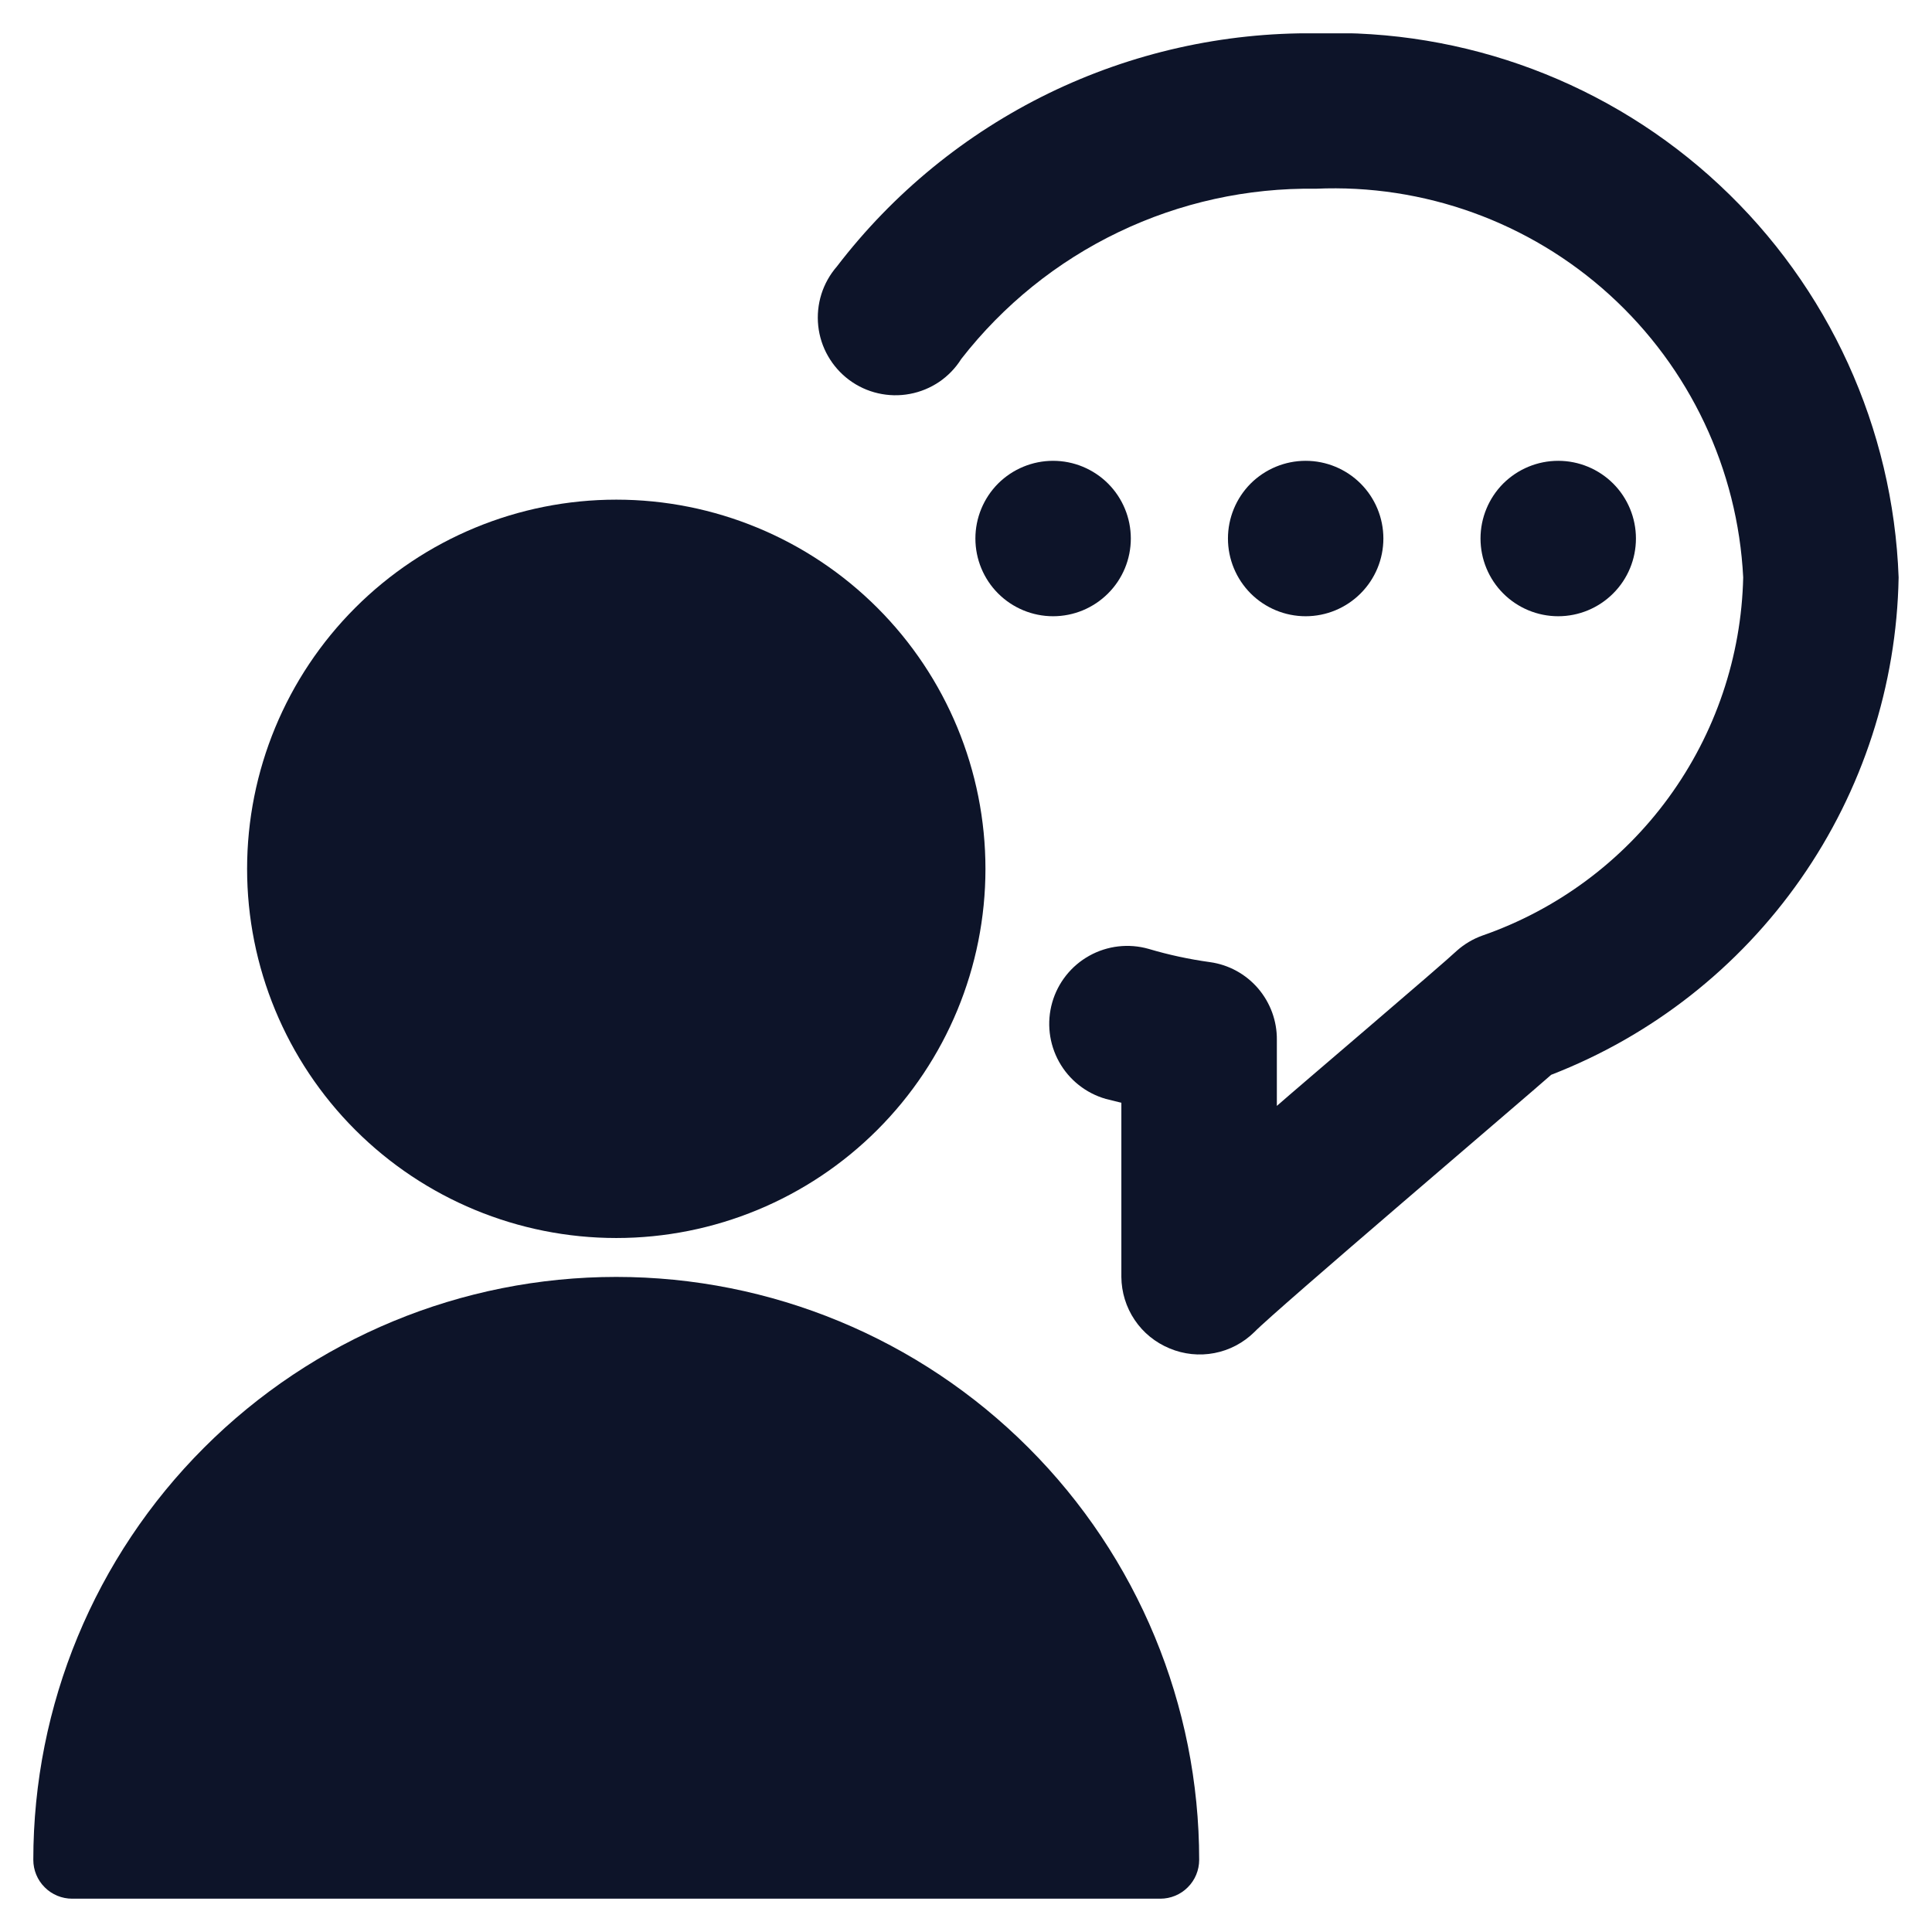
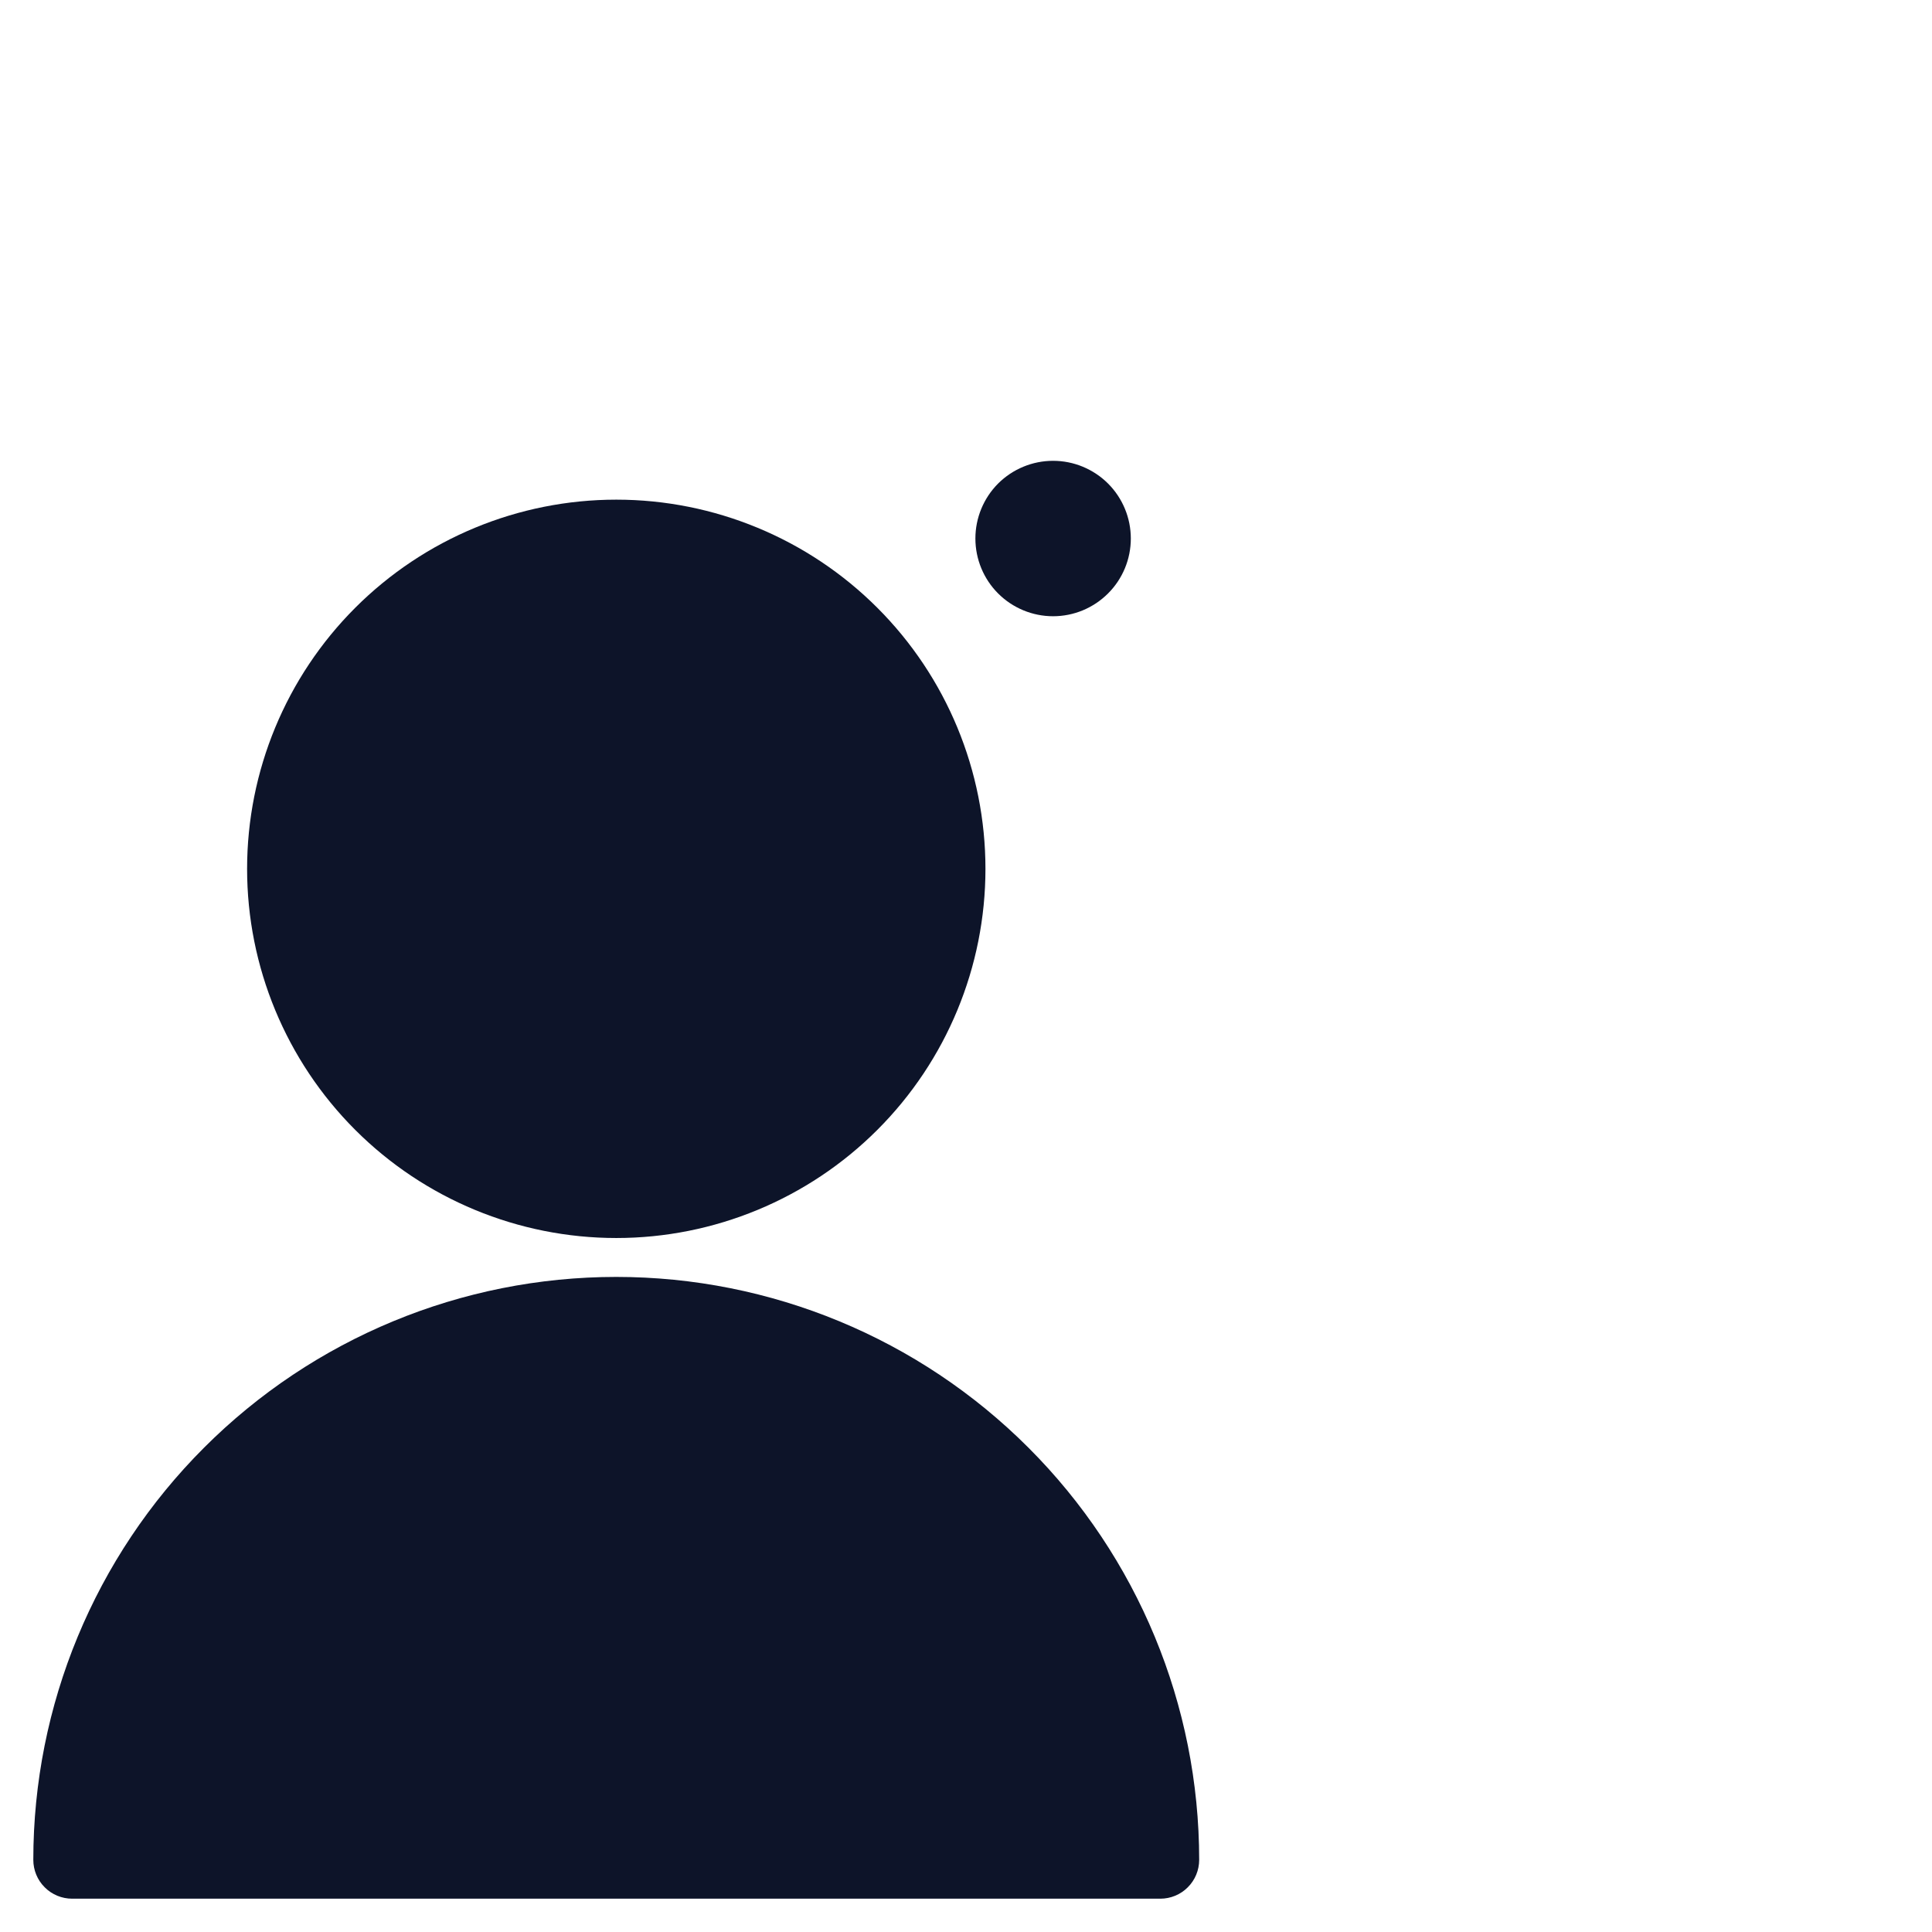
<svg xmlns="http://www.w3.org/2000/svg" width="29" height="29" viewBox="0 0 29 29" fill="none">
  <g clip-path="url(#clip0_273_168)">
-     <path d="M19.749 0.5C18.362 0.485 16.99 0.793 15.742 1.4C14.495 2.008 13.406 2.898 12.562 4C12.457 4.121 12.377 4.263 12.329 4.416C12.281 4.57 12.265 4.731 12.282 4.891C12.299 5.051 12.349 5.206 12.429 5.345C12.509 5.485 12.617 5.607 12.746 5.703C12.875 5.799 13.022 5.867 13.179 5.903C13.336 5.939 13.498 5.943 13.656 5.913C13.814 5.884 13.964 5.822 14.098 5.732C14.231 5.641 14.344 5.524 14.429 5.388C15.058 4.58 15.865 3.928 16.788 3.485C17.712 3.041 18.725 2.818 19.749 2.833C21.372 2.76 22.959 3.333 24.161 4.426C25.363 5.519 26.084 7.044 26.166 8.667C26.139 9.856 25.749 11.008 25.048 11.97C24.348 12.931 23.37 13.655 22.246 14.045C22.109 14.095 21.982 14.17 21.872 14.267C21.639 14.488 19.457 16.343 19.166 16.6V15.608C19.169 15.325 19.068 15.051 18.884 14.836C18.699 14.621 18.443 14.481 18.163 14.442C17.851 14.399 17.543 14.333 17.241 14.243C16.942 14.158 16.622 14.195 16.351 14.346C16.079 14.497 15.879 14.75 15.794 15.048C15.709 15.347 15.746 15.667 15.897 15.938C16.048 16.21 16.301 16.41 16.599 16.495L16.832 16.553V19.167C16.834 19.397 16.903 19.622 17.032 19.813C17.16 20.004 17.343 20.152 17.556 20.24C17.768 20.329 18.003 20.354 18.229 20.31C18.455 20.267 18.663 20.157 18.828 19.995C19.131 19.68 22.957 16.425 23.284 16.133C24.797 15.547 26.1 14.524 27.029 13.194C27.958 11.865 28.47 10.288 28.499 8.667C28.417 6.425 27.45 4.307 25.81 2.777C24.171 1.246 21.991 0.428 19.749 0.5Z" fill="#0D1429" />
    <path d="M14.641 8.083C14.641 8.393 14.764 8.69 14.982 8.908C15.201 9.127 15.498 9.25 15.807 9.25C16.117 9.25 16.413 9.127 16.632 8.908C16.851 8.69 16.974 8.393 16.974 8.083C16.974 7.774 16.851 7.477 16.632 7.258C16.413 7.04 16.117 6.917 15.807 6.917C15.498 6.917 15.201 7.04 14.982 7.258C14.764 7.477 14.641 7.774 14.641 8.083Z" fill="#0D1429" />
-     <path d="M18.432 8.083C18.432 8.393 18.555 8.689 18.773 8.908C18.992 9.127 19.289 9.25 19.598 9.25C19.908 9.25 20.204 9.127 20.423 8.908C20.642 8.689 20.765 8.393 20.765 8.083C20.765 7.774 20.642 7.477 20.423 7.258C20.204 7.04 19.908 6.917 19.598 6.917C19.289 6.917 18.992 7.04 18.773 7.258C18.555 7.477 18.432 7.774 18.432 8.083Z" fill="#0D1429" />
-     <path d="M22.223 8.083C22.223 8.393 22.346 8.69 22.564 8.908C22.783 9.127 23.08 9.25 23.389 9.25C23.699 9.25 23.995 9.127 24.214 8.908C24.433 8.69 24.556 8.393 24.556 8.083C24.556 7.774 24.433 7.477 24.214 7.258C23.995 7.04 23.699 6.917 23.389 6.917C23.08 6.917 22.783 7.04 22.564 7.258C22.346 7.477 22.223 7.774 22.223 8.083Z" fill="#0D1429" />
    <path d="M9.25 19.167C6.929 19.167 4.704 20.088 3.063 21.73C1.422 23.37 0.5 25.596 0.5 27.917C0.5 28.071 0.561 28.22 0.671 28.329C0.78 28.439 0.929 28.5 1.083 28.5H17.417C17.571 28.5 17.72 28.439 17.829 28.329C17.939 28.22 18 28.071 18 27.917C18 25.596 17.078 23.37 15.437 21.73C13.796 20.088 11.571 19.167 9.25 19.167Z" fill="#0D1429" />
    <path d="M3.709 13.042C3.709 14.511 4.293 15.921 5.332 16.96C6.371 17.999 7.781 18.583 9.251 18.583C10.72 18.583 12.13 17.999 13.169 16.96C14.209 15.921 14.792 14.511 14.792 13.042C14.792 11.572 14.209 10.162 13.169 9.123C12.13 8.084 10.72 7.5 9.251 7.5C7.781 7.5 6.371 8.084 5.332 9.123C4.293 10.162 3.709 11.572 3.709 13.042Z" fill="#0D1429" />
  </g>
  <defs>
    <clipPath id="clip0_273_168">
      <rect width="28" height="28" fill="white" transform="translate(0.5 0.5)" />
    </clipPath>
  </defs>
</svg>